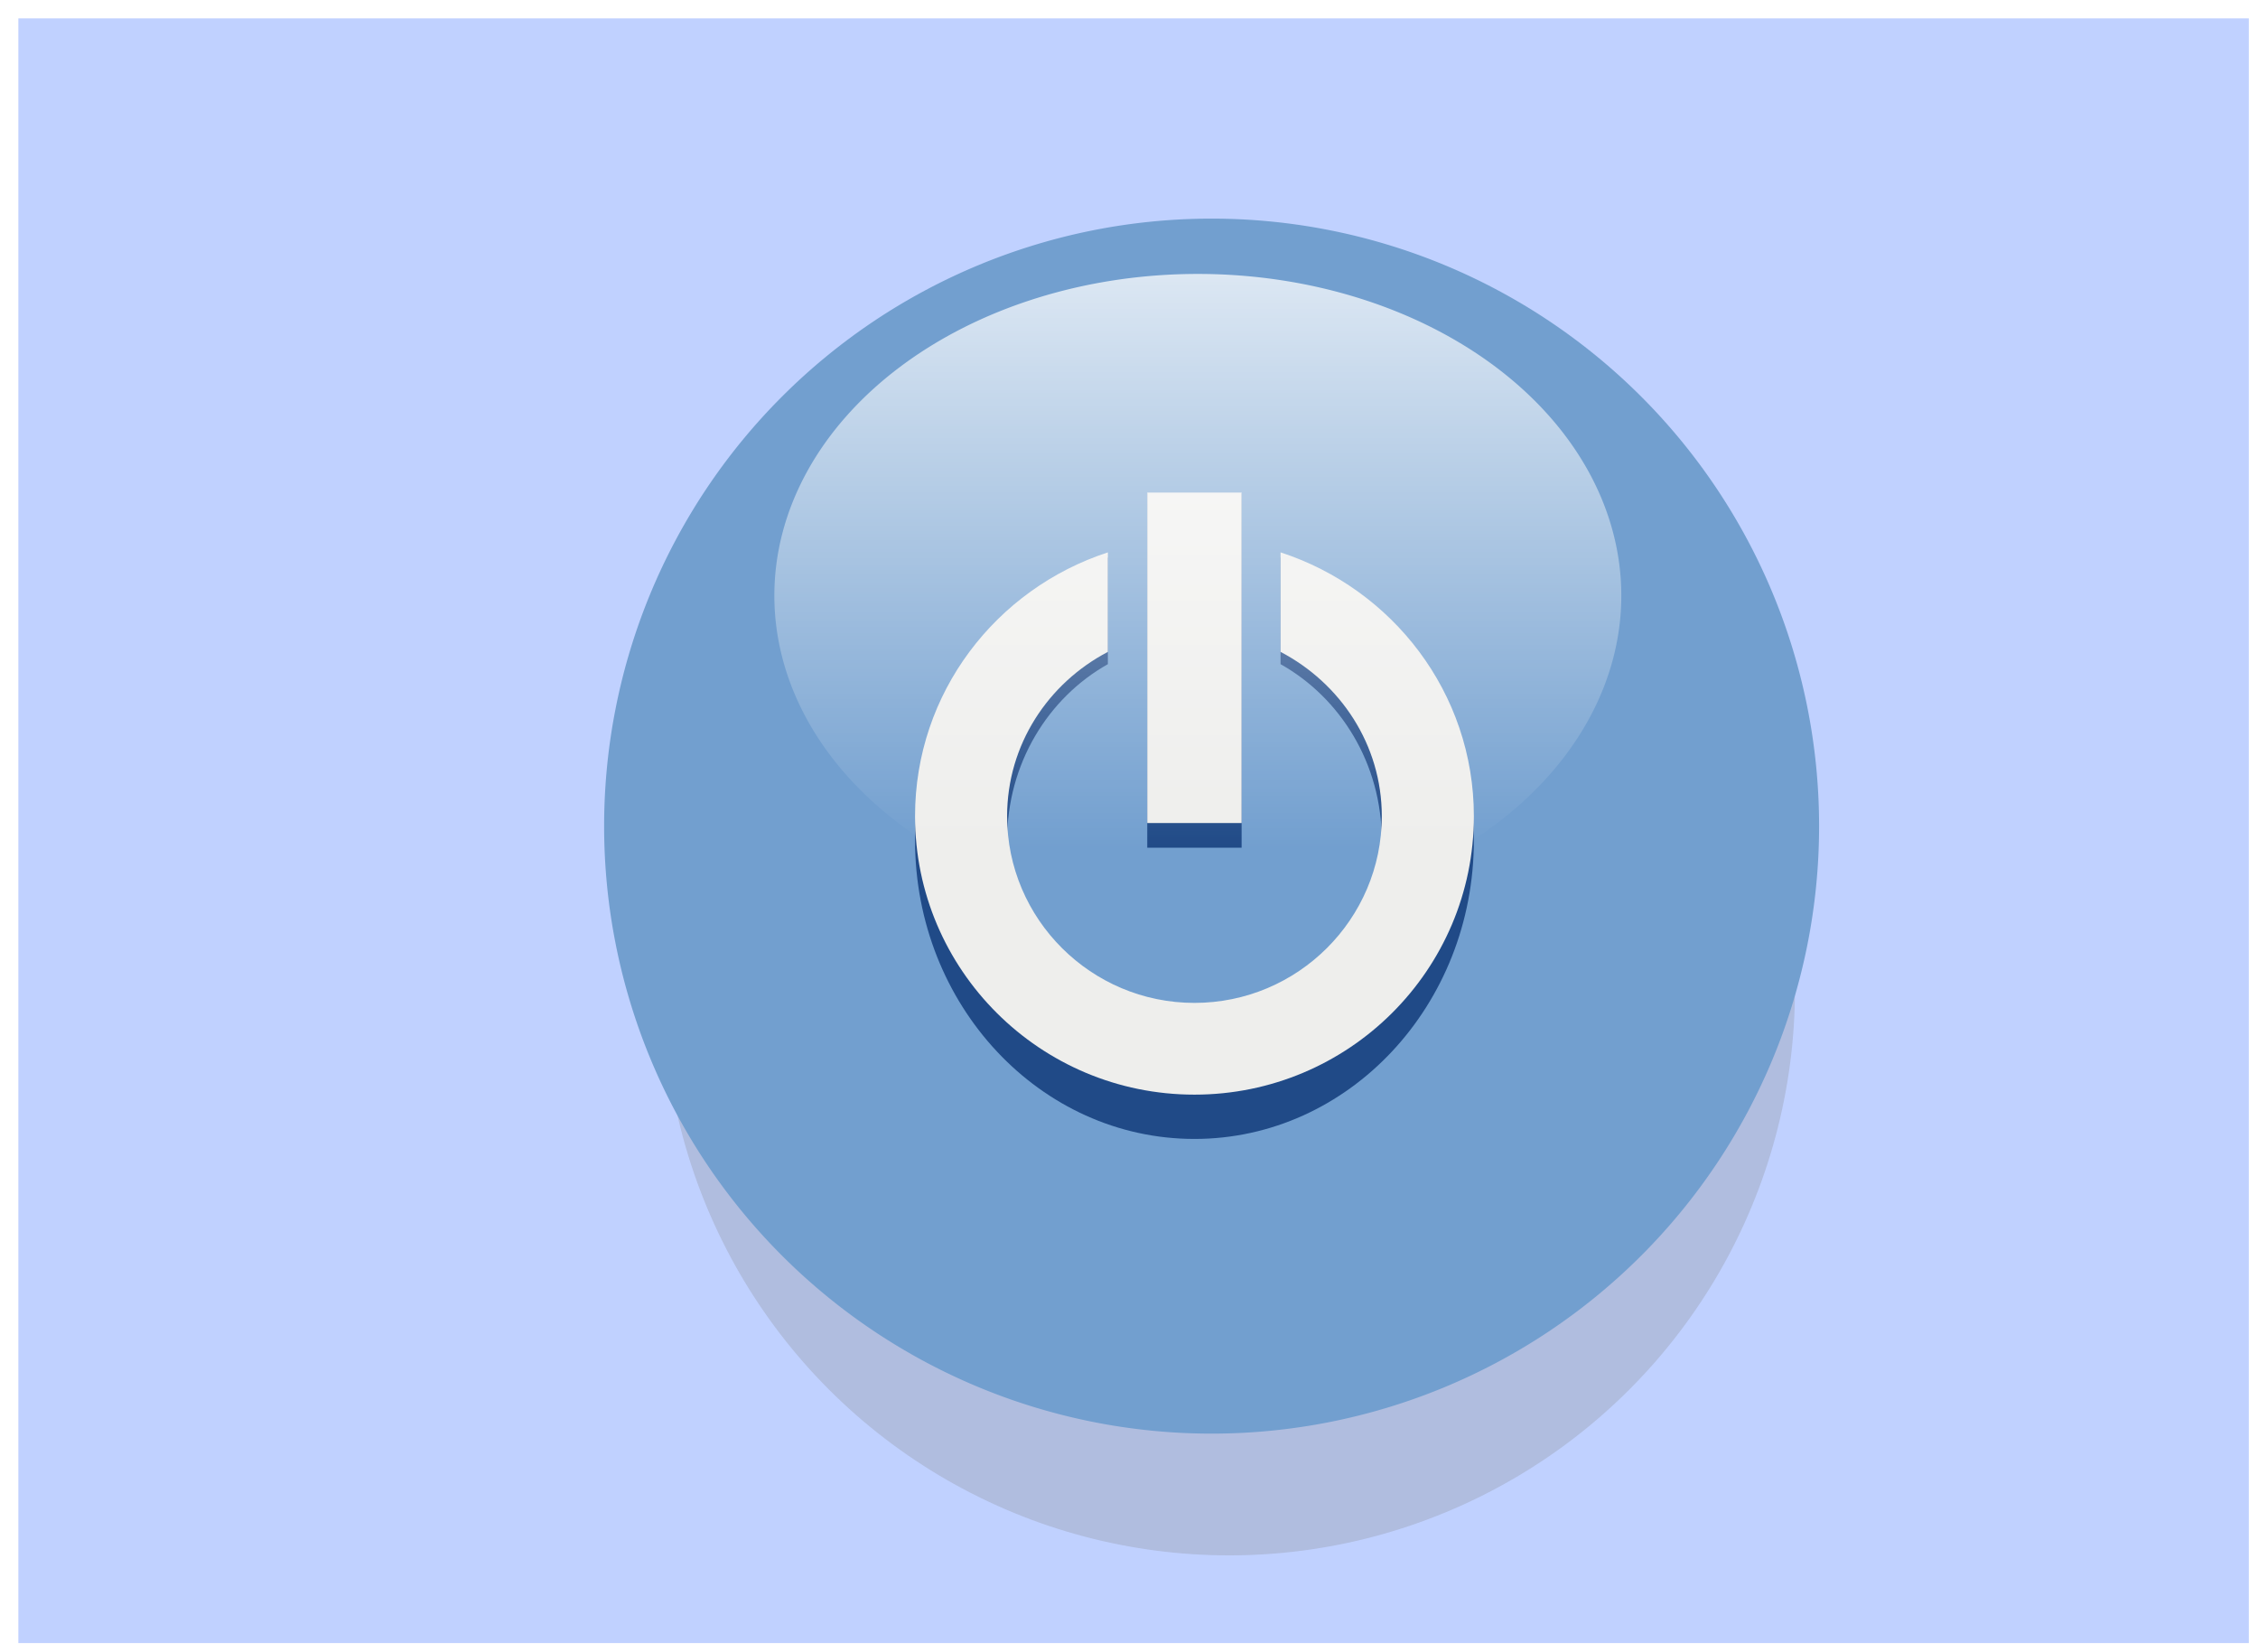
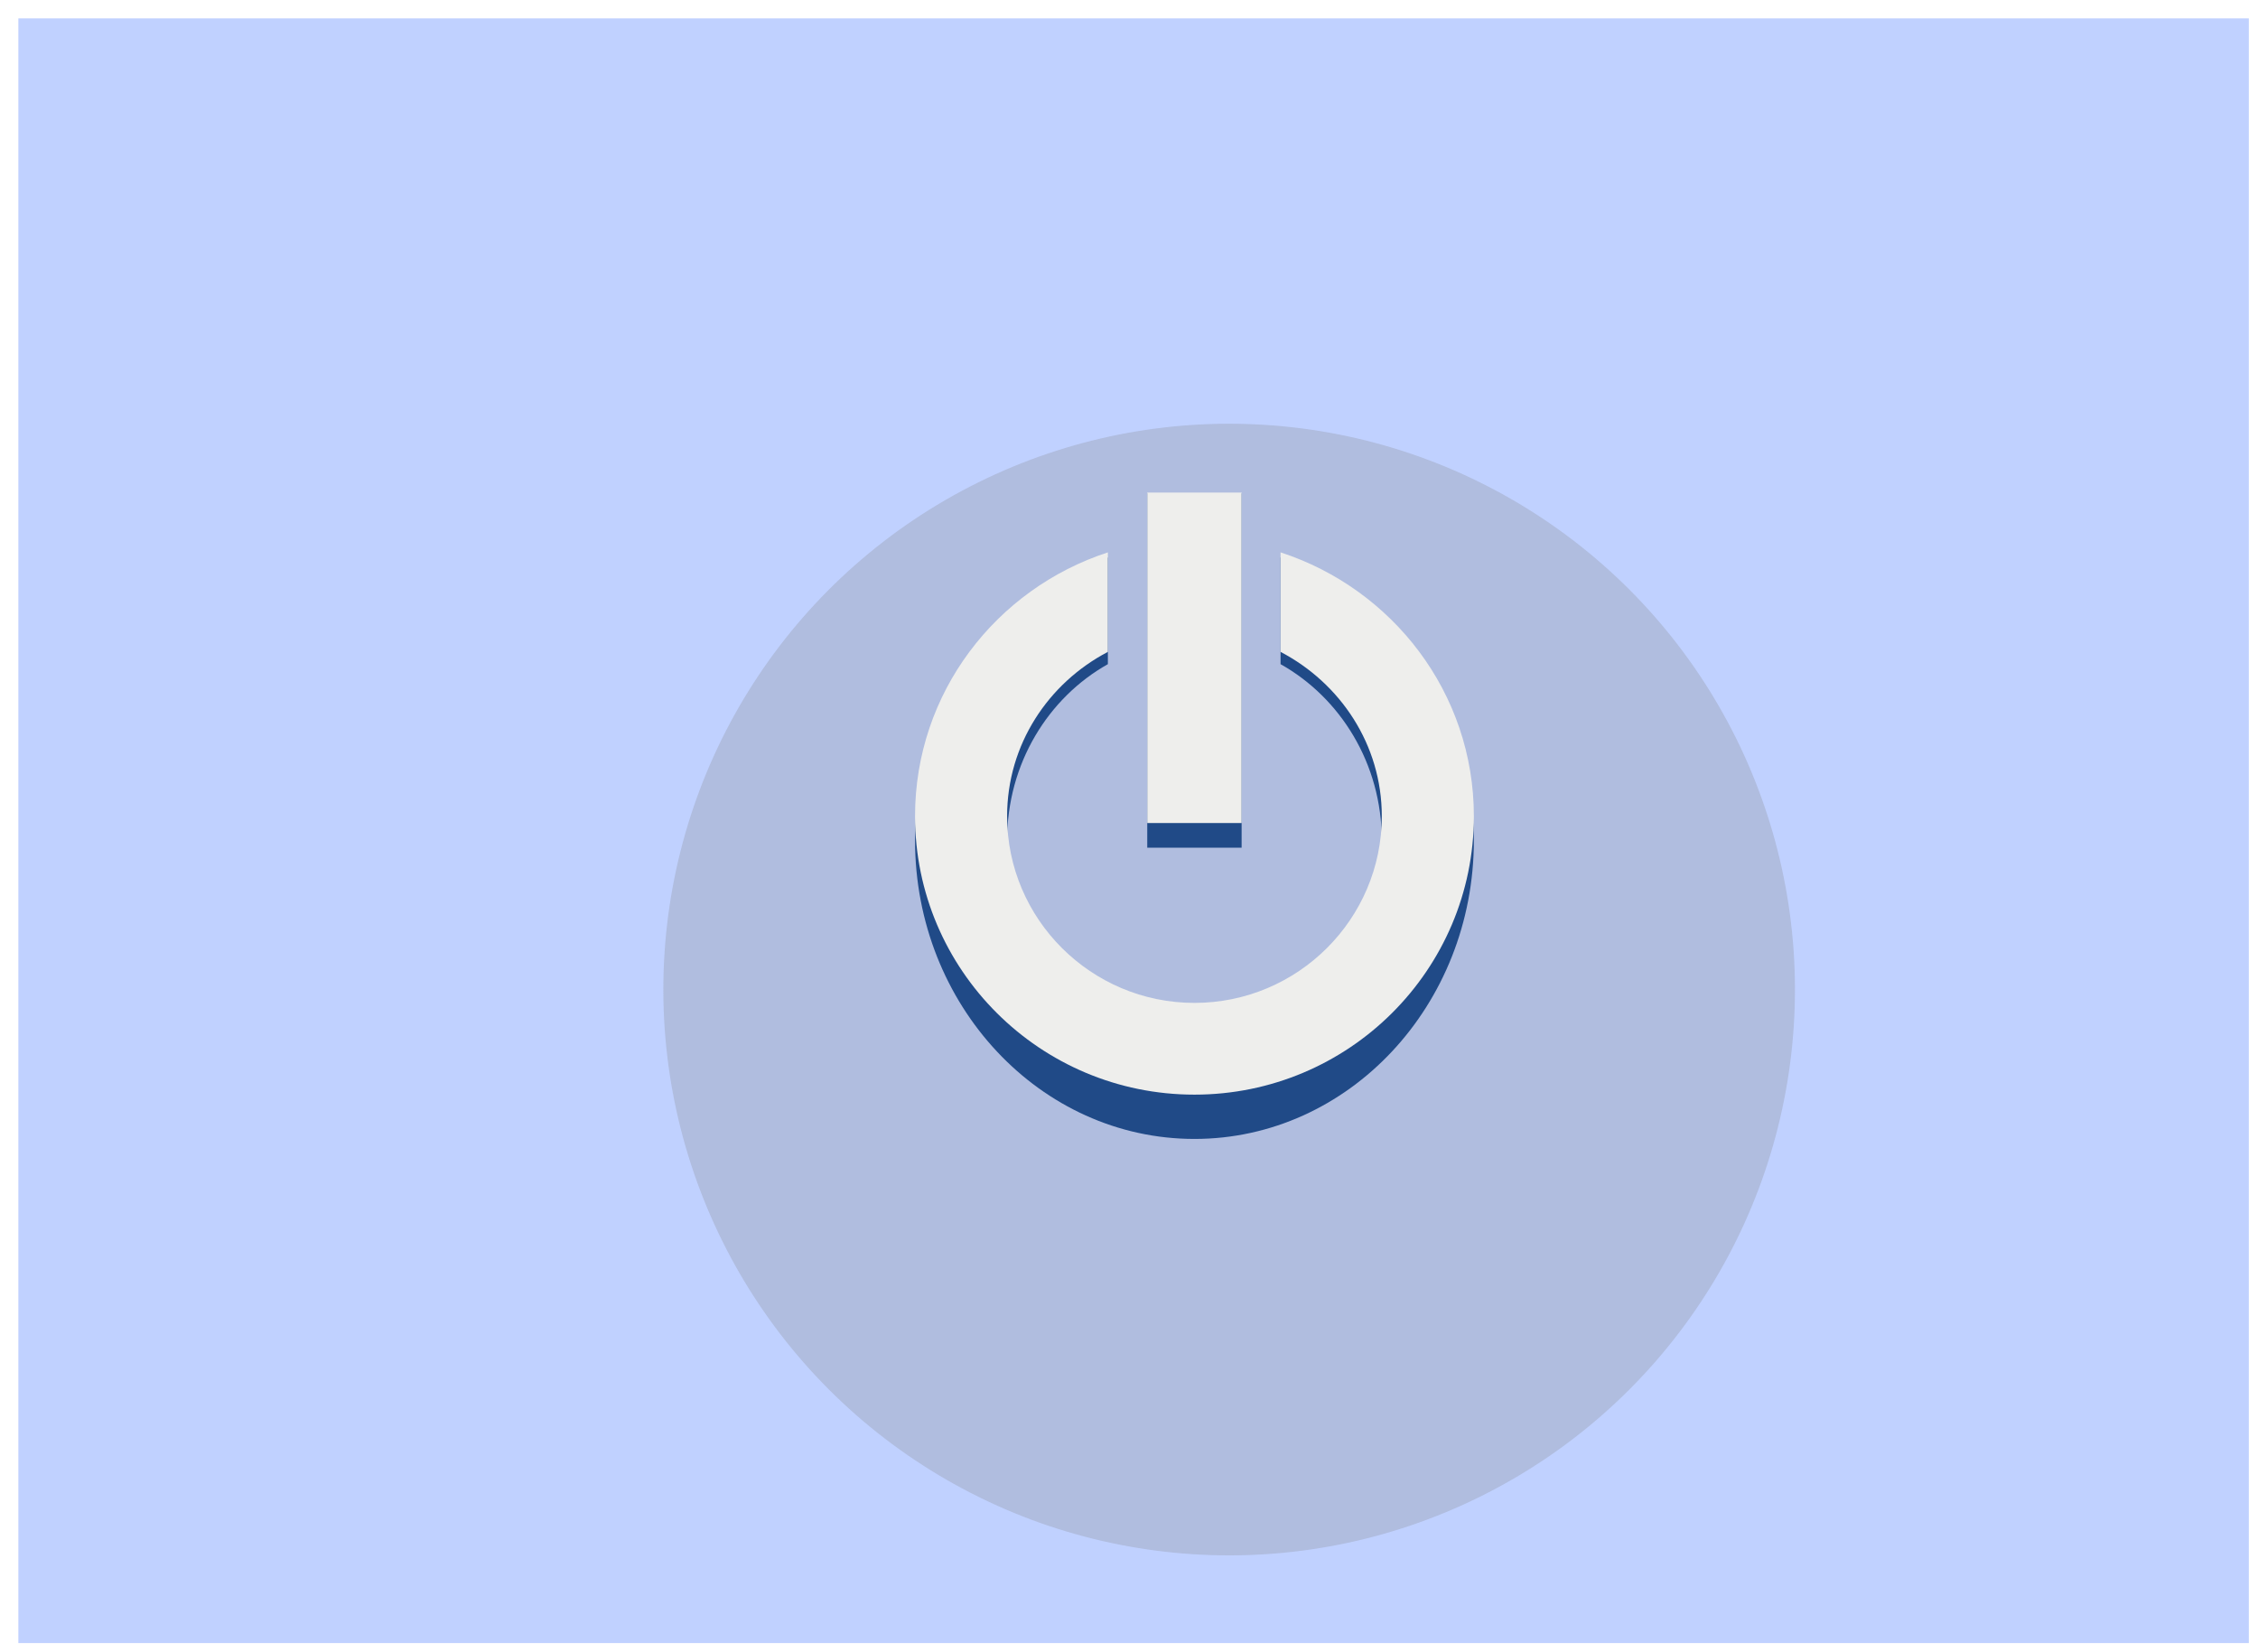
<svg xmlns="http://www.w3.org/2000/svg" xmlns:xlink="http://www.w3.org/1999/xlink" width="82" height="60">
  <title>blue exit button</title>
  <defs>
    <linearGradient id="linearGradient3257">
      <stop stop-color="#ffffff" offset="0" id="stop3259" />
      <stop stop-color="#ffffff" stop-opacity="0" offset="1" id="stop3261" />
    </linearGradient>
    <linearGradient y2="0.892" x2="0.5" y1="0" x1="0.5" id="linearGradient2243" xlink:href="#linearGradient3257" />
    <filter id="svg_10_blur">
      <feGaussianBlur stdDeviation="1.8" in="SourceGraphic" />
    </filter>
  </defs>
  <g>
    <title>Layer 1</title>
    <rect id="svg_12" height="59" width="81" y="0.667" x="0.667" stroke-width="5" fill="#c0d1ff" />
    <circle filter="url(#svg_10_blur)" transform="rotate(88.416, 44.637, 35.934) rotate(88.416, 44.637, 28.936) rotate(88.416, 44.637, 28.936) rotate(88.416, 44.637, 28.936) translate(-4) translate(-1) rotate(35, 42.501, 33.001) rotate(35, 42.71, 30.725)" opacity="0.5" id="svg_10" r="20.547" cy="30.969" cx="39.536" stroke-width="5" fill="#7f7f7f" />
    <g id="layer1">
-       <path fill="#729fcf" fill-rule="evenodd" stroke-width="4" stroke-miterlimit="4" d="m66.061,30a22.061,22.061 0 1 1 -44.122,0a22.061,22.061 0 1 1 44.122,0z" id="path3676" />
      <g fill="#a40000" transform="matrix(0.569, 0, 0, 0.608, -291.144, -427.561)" id="g3750">
        <path fill="#204a87" fill-rule="evenodd" stroke-miterlimit="4" d="m582.384,736.521c-7.127,2.329 -12.307,8.986 -12.307,16.897c0,9.846 7.987,17.833 17.833,17.833c9.846,0 17.833,-7.987 17.833,-17.833c0,-7.912 -5.205,-14.569 -12.337,-16.897l0,6.373c3.805,1.998 6.461,5.931 6.461,10.524c0,6.592 -5.365,11.957 -11.957,11.957c-6.592,0 -11.957,-5.365 -11.957,-11.957c0,-4.59 2.628,-8.526 6.431,-10.524l0,-6.373z" id="path3752" />
        <path fill="#204a87" fill-rule="evenodd" stroke-miterlimit="4" d="m584.898,732.691l0,21.165l6.022,0l0,-21.165l-6.022,0z" id="path3754" />
      </g>
      <g fill="#eeeeec" id="g3756" transform="matrix(0.569, 0, 0, 0.567, -291.144, -396.179)">
        <path fill="#eeeeec" fill-rule="evenodd" stroke-miterlimit="4" id="path3758" d="m582.384,734.106c-7.127,2.329 -12.307,8.986 -12.307,16.897c0,9.846 7.987,17.833 17.833,17.833c9.846,0 17.833,-7.987 17.833,-17.833c0,-7.912 -5.205,-14.569 -12.337,-16.897l0,6.373c3.805,1.998 6.461,5.932 6.461,10.524c0,6.592 -5.365,11.957 -11.957,11.957c-6.592,0 -11.957,-5.365 -11.957,-11.957c0,-4.59 2.628,-8.526 6.431,-10.524l0,-6.373z" />
-         <path fill="#eeeeec" fill-rule="evenodd" stroke-miterlimit="4" id="path3760" d="m584.898,730.276l0,21.165l6.022,0l0,-21.165l-6.022,0z" />
+         <path fill="#eeeeec" fill-rule="evenodd" stroke-miterlimit="4" id="path3760" d="m584.898,730.276l0,21.165l6.022,0l0,-21.165l-6.022,0" />
      </g>
-       <path opacity="0.75" fill="url(#linearGradient2243)" fill-rule="evenodd" stroke-miterlimit="4" id="path3678" d="m58.878,21.629a15.378,11.681 0 1 1 -30.757,0a15.378,11.681 0 1 1 30.757,0z" />
    </g>
    <rect id="svg_13" height="0" width="1" y="82.667" x="12.667" opacity="0.5" stroke-width="5" fill="#c0d1ff" />
  </g>
</svg>